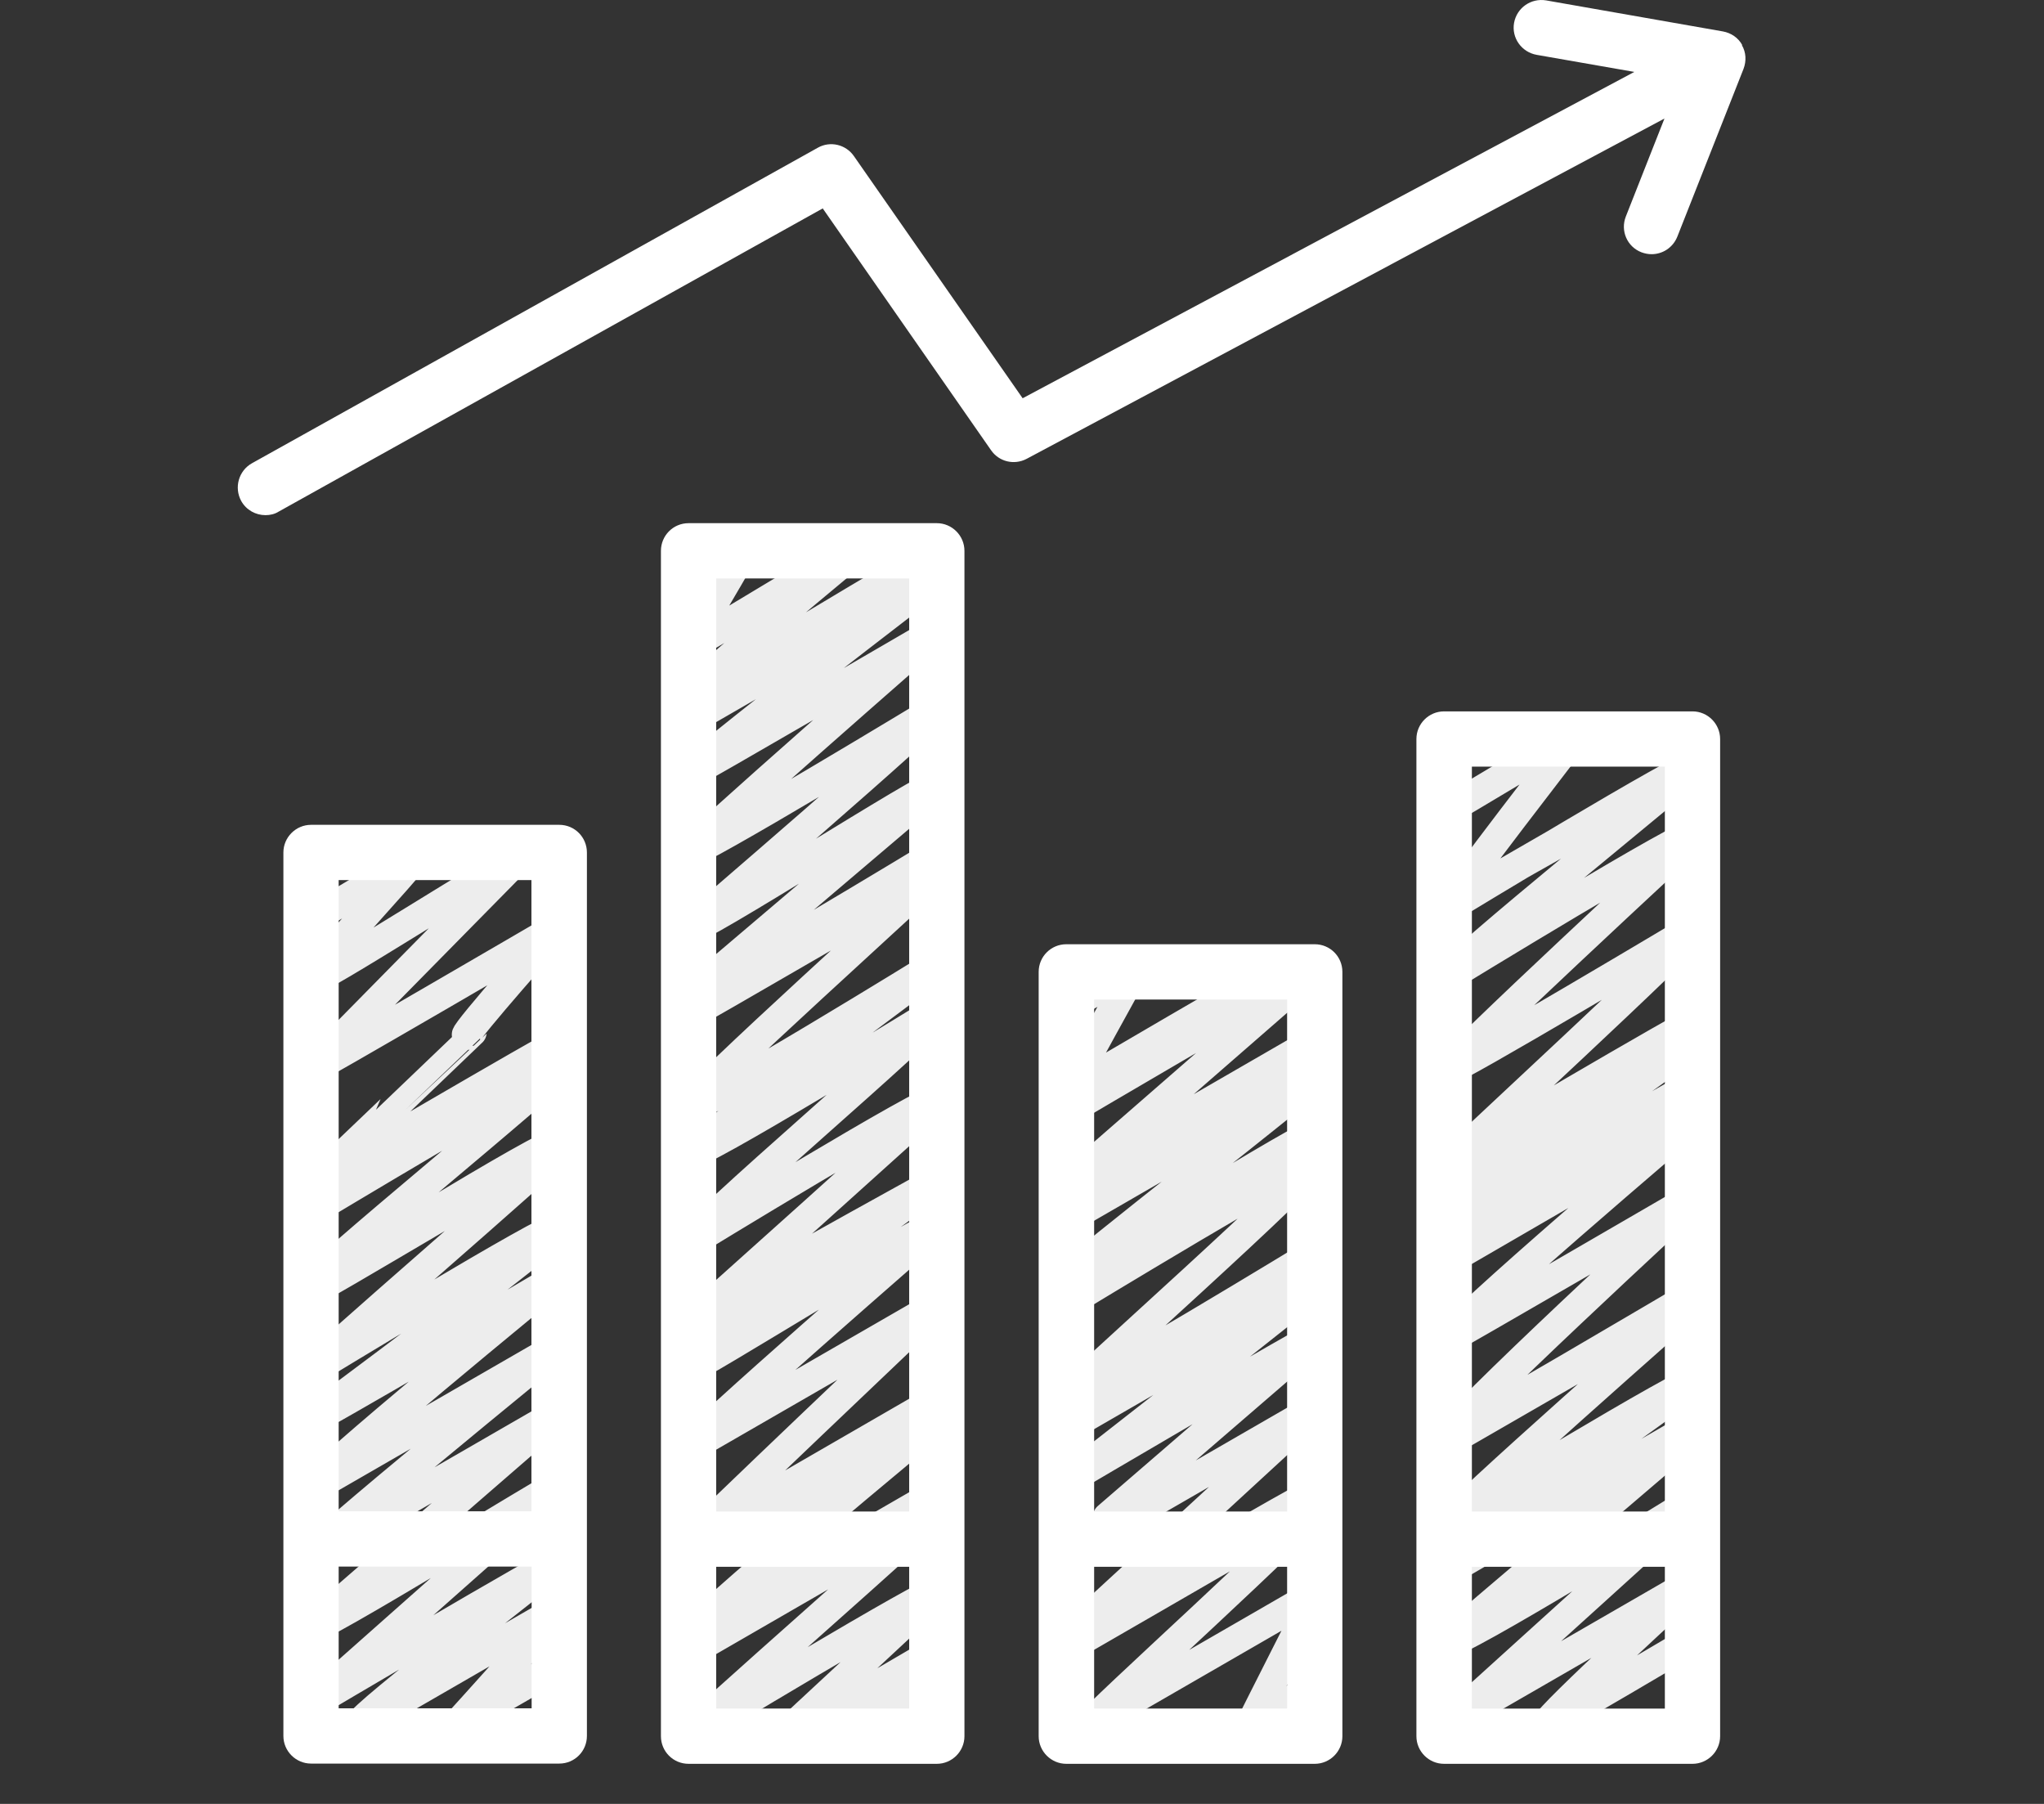
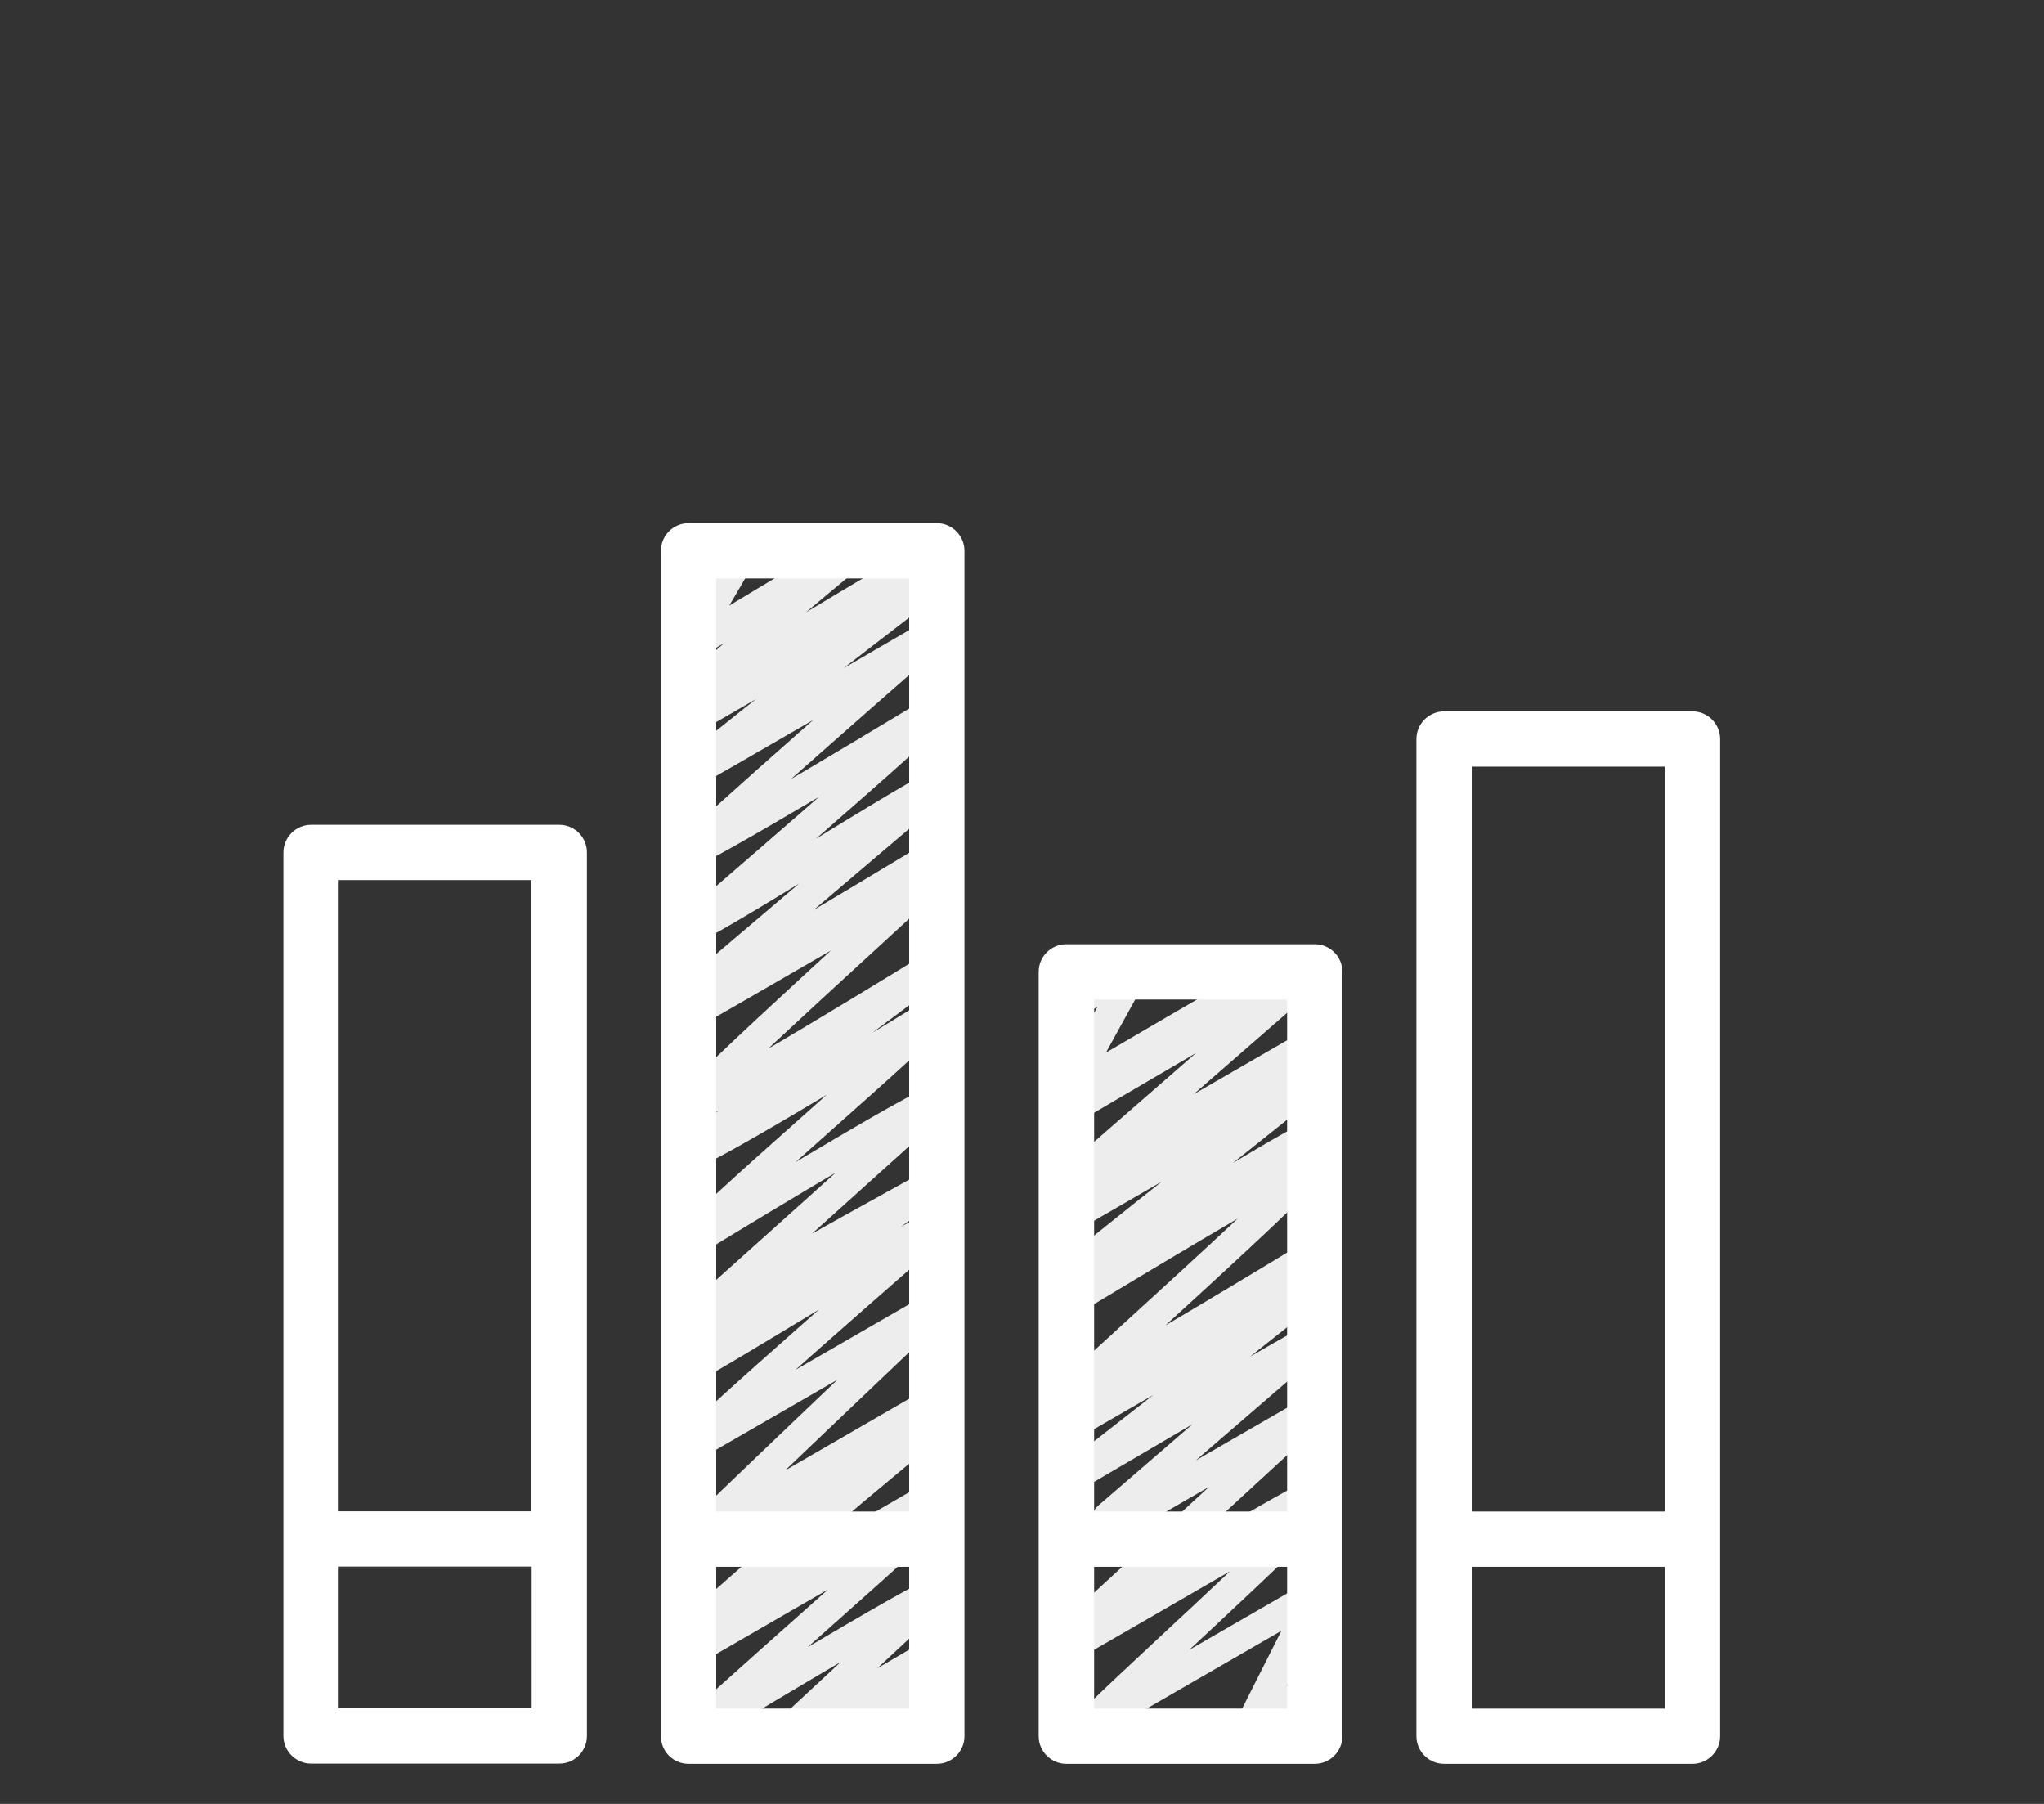
<svg xmlns="http://www.w3.org/2000/svg" width="51" height="45" viewBox="0 0 51 45" fill="none">
  <rect x="0" y="0" width="51" height="45" fill="#333333" stroke="none" />
  <g clip-path="url(#clip0_1212_136)">
    <g clip-path="url(#clip1_1212_136)">
-       <path d="M7.724 21.666C7.724 21.666 7.987 21.503 7.992 21.509C8.008 21.535 7.724 22.966 7.724 22.966C7.724 22.966 10.239 21.461 10.265 21.498C10.292 21.545 7.676 24.361 7.724 24.456C7.808 24.603 12.771 21.351 12.855 21.493L7.724 26.703C7.739 26.734 13.907 23.135 13.907 23.135C13.907 23.135 11.592 25.745 11.639 25.824C11.639 25.824 11.75 25.698 11.776 25.745C11.776 25.75 7.724 29.618 7.724 29.618C7.724 29.618 13.891 26.013 13.912 26.045C13.944 26.103 7.718 29.787 7.724 29.802L13.912 26.229L7.724 30.244C7.724 30.244 13.849 26.566 13.912 26.671C13.986 26.803 7.629 31.939 7.724 32.107C7.745 32.144 13.807 28.355 13.912 28.534C13.944 28.592 7.697 32.191 7.724 32.239C7.75 32.286 13.876 28.608 13.912 28.666C13.965 28.755 7.676 34.133 7.724 34.218C7.724 34.218 13.828 30.497 13.912 30.644C13.997 30.792 7.724 35.438 7.724 35.438C7.755 35.496 13.912 31.865 13.912 31.865C13.912 31.865 7.629 37.007 7.724 37.17L13.918 33.597C13.918 33.597 7.65 38.701 7.724 38.828L13.918 35.254L7.724 40.627C7.808 40.775 13.897 37.012 13.918 37.049L7.724 42.538C7.724 42.538 13.881 38.891 13.918 38.959C13.949 39.017 8.897 42.853 8.987 43.006L13.918 40.159C13.949 40.217 11.418 43.001 11.418 43.001C11.418 43.001 13.918 41.554 13.918 41.559C13.939 41.596 13.633 42.974 13.649 42.995C13.649 42.995 13.918 42.832 13.918 42.838" stroke="#EDEDED" stroke-width="0.737" stroke-linecap="round" stroke-linejoin="round" />
      <path d="M26.669 24.297C26.669 24.297 26.933 24.128 26.938 24.139L26.669 25.102L28.343 24.139C28.343 24.139 26.648 27.191 26.669 27.228C26.669 27.228 32.016 24.086 32.042 24.128C32.042 24.128 26.669 27.696 26.669 27.702C26.669 27.702 32.821 24.076 32.853 24.134L26.669 29.522L32.853 25.949C32.853 25.949 26.617 30.301 26.669 30.391L32.853 26.817C32.911 26.912 26.611 31.754 26.669 31.854C26.727 31.954 32.769 28.133 32.858 28.28C32.869 28.296 26.664 32.475 26.669 32.485C26.669 32.485 32.779 28.775 32.858 28.912C32.974 29.117 26.633 34.738 26.669 34.801C26.753 34.948 32.858 31.227 32.858 31.227L26.669 35.59L32.858 32.017C32.89 32.075 26.669 36.911 26.669 36.911C26.669 36.911 32.827 33.28 32.858 33.338C32.858 33.338 26.664 38.679 26.669 38.684L32.863 35.111L26.669 40.811C26.669 40.811 32.8 37.121 32.863 37.232L26.669 41.095L32.863 37.516C32.969 37.7 27.159 42.916 27.211 43.005L32.863 39.742C32.863 39.742 31.216 42.984 31.221 42.995C31.232 43.01 32.858 42.032 32.863 42.047C32.863 42.047 32.579 42.968 32.595 42.995L32.863 42.837" stroke="#EDEDED" stroke-width="0.737" stroke-linecap="round" stroke-linejoin="round" />
-       <path d="M36.141 18.508L36.41 18.35C36.41 18.35 36.131 20.171 36.141 20.181C36.162 20.218 39.293 18.282 39.325 18.34C39.325 18.34 36.094 22.513 36.141 22.587L42.325 19.018C42.388 19.134 36.078 22.539 36.141 22.65C36.141 22.65 42.246 18.94 42.325 19.082C42.356 19.134 36.046 24.202 36.141 24.365C36.141 24.365 42.235 20.634 42.325 20.792C42.325 20.792 36.073 26.57 36.141 26.686C36.194 26.776 42.33 23.113 42.33 23.113C42.409 23.244 36.12 29.012 36.141 29.049C36.141 29.049 42.293 25.413 42.33 25.476L36.141 29.544C36.236 29.712 42.314 25.944 42.33 25.97C42.34 25.986 36.036 30.417 36.141 30.601C36.157 30.628 42.303 26.981 42.33 27.028C42.33 27.028 36.115 31.112 36.141 31.154L42.33 27.581C42.398 27.696 36.141 31.443 36.141 31.443C36.141 31.443 42.319 27.854 42.33 27.87C42.33 27.87 36.036 33.217 36.141 33.401C36.152 33.417 42.33 29.828 42.33 29.828C42.33 29.828 36.031 35.632 36.141 35.822C36.178 35.885 42.335 32.248 42.335 32.248L36.141 35.964L42.335 32.391C42.335 32.391 36.073 37.901 36.141 38.022C36.141 38.022 42.251 34.301 42.335 34.448C42.335 34.448 36.046 38.932 36.141 39.1L42.335 35.522C42.388 35.611 36.057 39.021 36.141 39.169C36.167 39.216 42.288 35.506 42.335 35.59C42.393 35.69 36.094 40.879 36.141 40.958C36.246 41.142 42.335 37.38 42.335 37.38L36.141 42.989L42.34 39.411C42.34 39.411 38.546 42.879 38.614 42.995C38.641 43.037 42.34 40.842 42.34 40.842L41.877 42.984C41.877 42.984 42.335 42.7 42.34 42.716L42.072 42.984L42.34 42.826" stroke="#EDEDED" stroke-width="0.737" stroke-linecap="round" stroke-linejoin="round" />
      <path d="M17.196 13.772L17.465 13.614L17.196 13.93C17.196 13.94 17.733 13.598 17.744 13.614L17.196 14.43C17.196 14.43 18.596 13.582 18.612 13.614C18.643 13.672 17.175 16.072 17.196 16.114C17.223 16.161 21.485 13.503 21.543 13.603C21.543 13.603 17.117 17.245 17.196 17.382C17.254 17.482 23.322 13.714 23.38 13.814C23.38 13.814 17.175 17.934 17.196 17.977L23.38 14.409C23.38 14.409 17.128 19.187 17.196 19.308C17.212 19.334 23.38 15.74 23.38 15.74C23.38 15.74 17.149 21.181 17.196 21.26C17.27 21.387 23.38 17.687 23.38 17.687C23.448 17.808 17.196 23.171 17.196 23.171C17.291 23.339 23.301 19.455 23.385 19.597L17.196 24.855C17.275 24.986 23.385 21.281 23.385 21.281C23.448 21.392 17.138 25.212 17.196 25.318C17.207 25.339 23.385 21.744 23.385 21.744C23.416 21.802 17.101 27.449 17.196 27.617C17.301 27.802 23.385 24.044 23.385 24.044C23.438 24.134 17.133 28.67 17.196 28.78C17.296 28.959 23.385 25.207 23.385 25.207C23.501 25.407 17.07 30.801 17.196 31.022C17.196 31.022 23.295 27.291 23.385 27.449C23.401 27.475 17.196 33.027 17.196 33.027C17.28 33.175 23.39 29.454 23.39 29.454C23.401 29.47 17.096 32.885 17.196 33.059L23.39 29.486C23.39 29.486 17.128 34.022 17.196 34.143C17.244 34.227 23.306 30.422 23.39 30.57C23.39 30.57 17.133 36.011 17.196 36.127L23.39 32.554C23.39 32.554 17.175 38.453 17.196 38.49L23.39 34.911L17.196 39.027C17.233 39.084 23.285 35.269 23.39 35.448C23.39 35.448 17.096 40.648 17.196 40.821L23.39 37.243L17.196 41.226L23.39 37.648C23.443 37.737 17.149 43.205 17.196 43.284C17.196 43.284 23.322 39.584 23.395 39.706C23.401 39.716 19.275 43.542 19.275 43.542C19.291 43.573 23.395 41.163 23.395 41.163C23.427 41.221 20.859 43.542 20.859 43.542C20.89 43.594 23.39 42.068 23.395 42.079C23.395 42.079 23.116 43.516 23.127 43.537C23.127 43.537 23.395 43.373 23.395 43.379" stroke="#EDEDED" stroke-width="0.737" stroke-linecap="round" stroke-linejoin="round" />
      <path d="M13.949 20.576H7.761C7.382 20.576 7.071 20.887 7.071 21.266V43.305C7.071 43.684 7.382 43.994 7.761 43.994H13.955C14.339 43.994 14.644 43.684 14.644 43.305V21.266C14.644 20.887 14.339 20.576 13.955 20.576H13.949ZM13.26 42.616H8.45V39.079H13.265V42.616H13.26ZM13.26 37.7H8.45V21.955H13.26V37.7Z" fill="white" />
      <path d="M23.375 13.051H17.181C16.796 13.051 16.491 13.362 16.491 13.741V43.311C16.491 43.69 16.796 44 17.181 44H23.375C23.753 44 24.064 43.69 24.064 43.311V13.741C24.064 13.362 23.753 13.051 23.375 13.051ZM22.685 42.621H17.87V39.085H22.685V42.621ZM22.685 37.706H17.87V14.43H22.685V37.706Z" fill="white" />
      <path d="M32.805 23.555H26.605C26.227 23.555 25.916 23.86 25.916 24.245V43.311C25.916 43.69 26.227 44 26.605 44H32.805C33.184 44 33.494 43.69 33.494 43.311V24.245C33.494 23.86 33.184 23.555 32.805 23.555ZM32.115 42.621H27.3V39.085H32.115V42.621ZM32.115 37.706H27.3V24.934H32.115V37.706Z" fill="white" />
      <path d="M42.23 17.746H36.03C35.651 17.746 35.341 18.056 35.341 18.435V43.311C35.341 43.69 35.651 44 36.03 44H42.23C42.608 44 42.919 43.69 42.919 43.311V18.435C42.919 18.056 42.608 17.746 42.23 17.746ZM41.54 42.622H36.725V39.085H41.54V42.622ZM41.54 37.706H36.725V19.124H41.54V37.706Z" fill="white" />
-       <path d="M43.472 1.126C43.372 0.942 43.193 0.821 42.988 0.784L38.578 0.01C38.199 -0.053 37.847 0.195 37.778 0.568C37.71 0.942 37.962 1.3 38.341 1.368L40.778 1.794L25.516 9.935L21.306 3.894C21.106 3.605 20.717 3.51 20.407 3.684L6.287 11.556C5.956 11.741 5.835 12.162 6.019 12.498C6.145 12.725 6.382 12.851 6.624 12.851C6.74 12.851 6.856 12.825 6.956 12.761L20.528 5.199L24.727 11.23C24.927 11.52 25.306 11.609 25.616 11.446L41.53 2.957L40.567 5.399C40.425 5.757 40.599 6.157 40.957 6.294C41.041 6.325 41.125 6.341 41.209 6.341C41.483 6.341 41.741 6.178 41.851 5.904L43.504 1.715C43.577 1.521 43.567 1.305 43.462 1.126H43.472Z" fill="white" />
    </g>
  </g>
  <defs>
    <clipPath id="clip0_1212_136">
      <rect width="50" height="44" fill="white" transform="translate(0.089 0.002)" />
    </clipPath>
    <clipPath id="clip1_1212_136">
      <rect width="37.622" height="44" fill="white" transform="translate(5.934)" />
    </clipPath>
  </defs>
</svg>